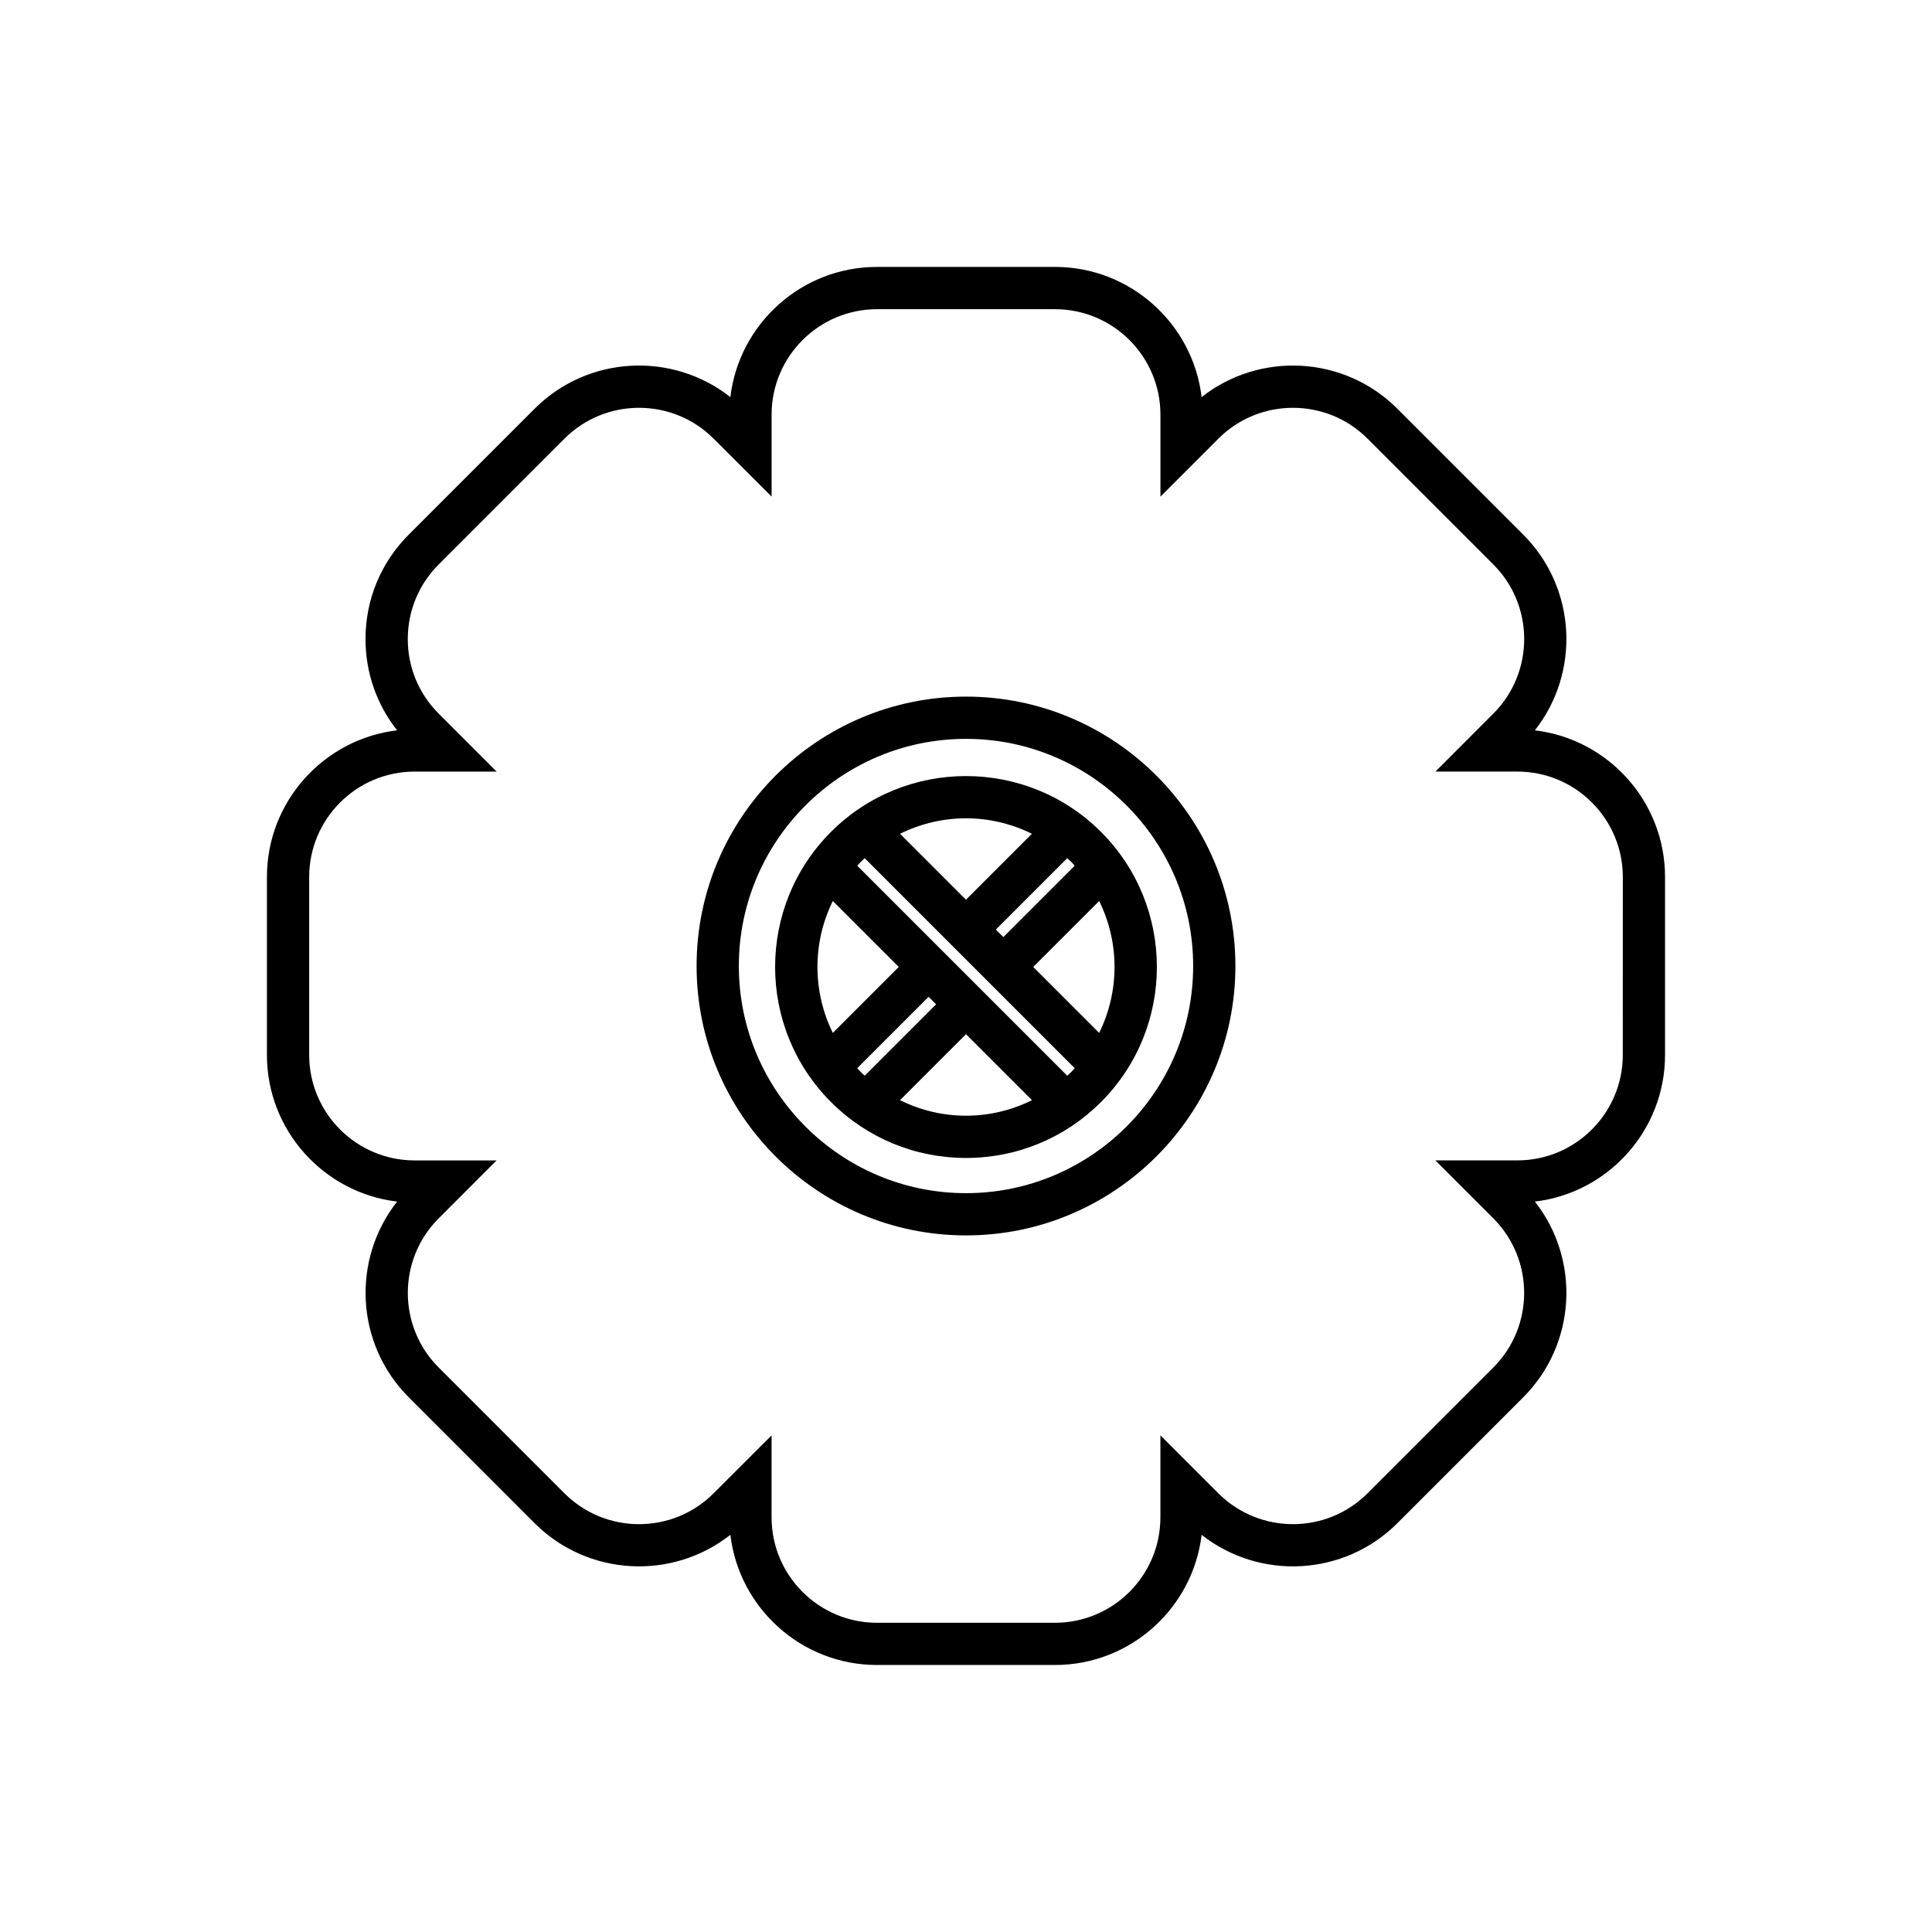
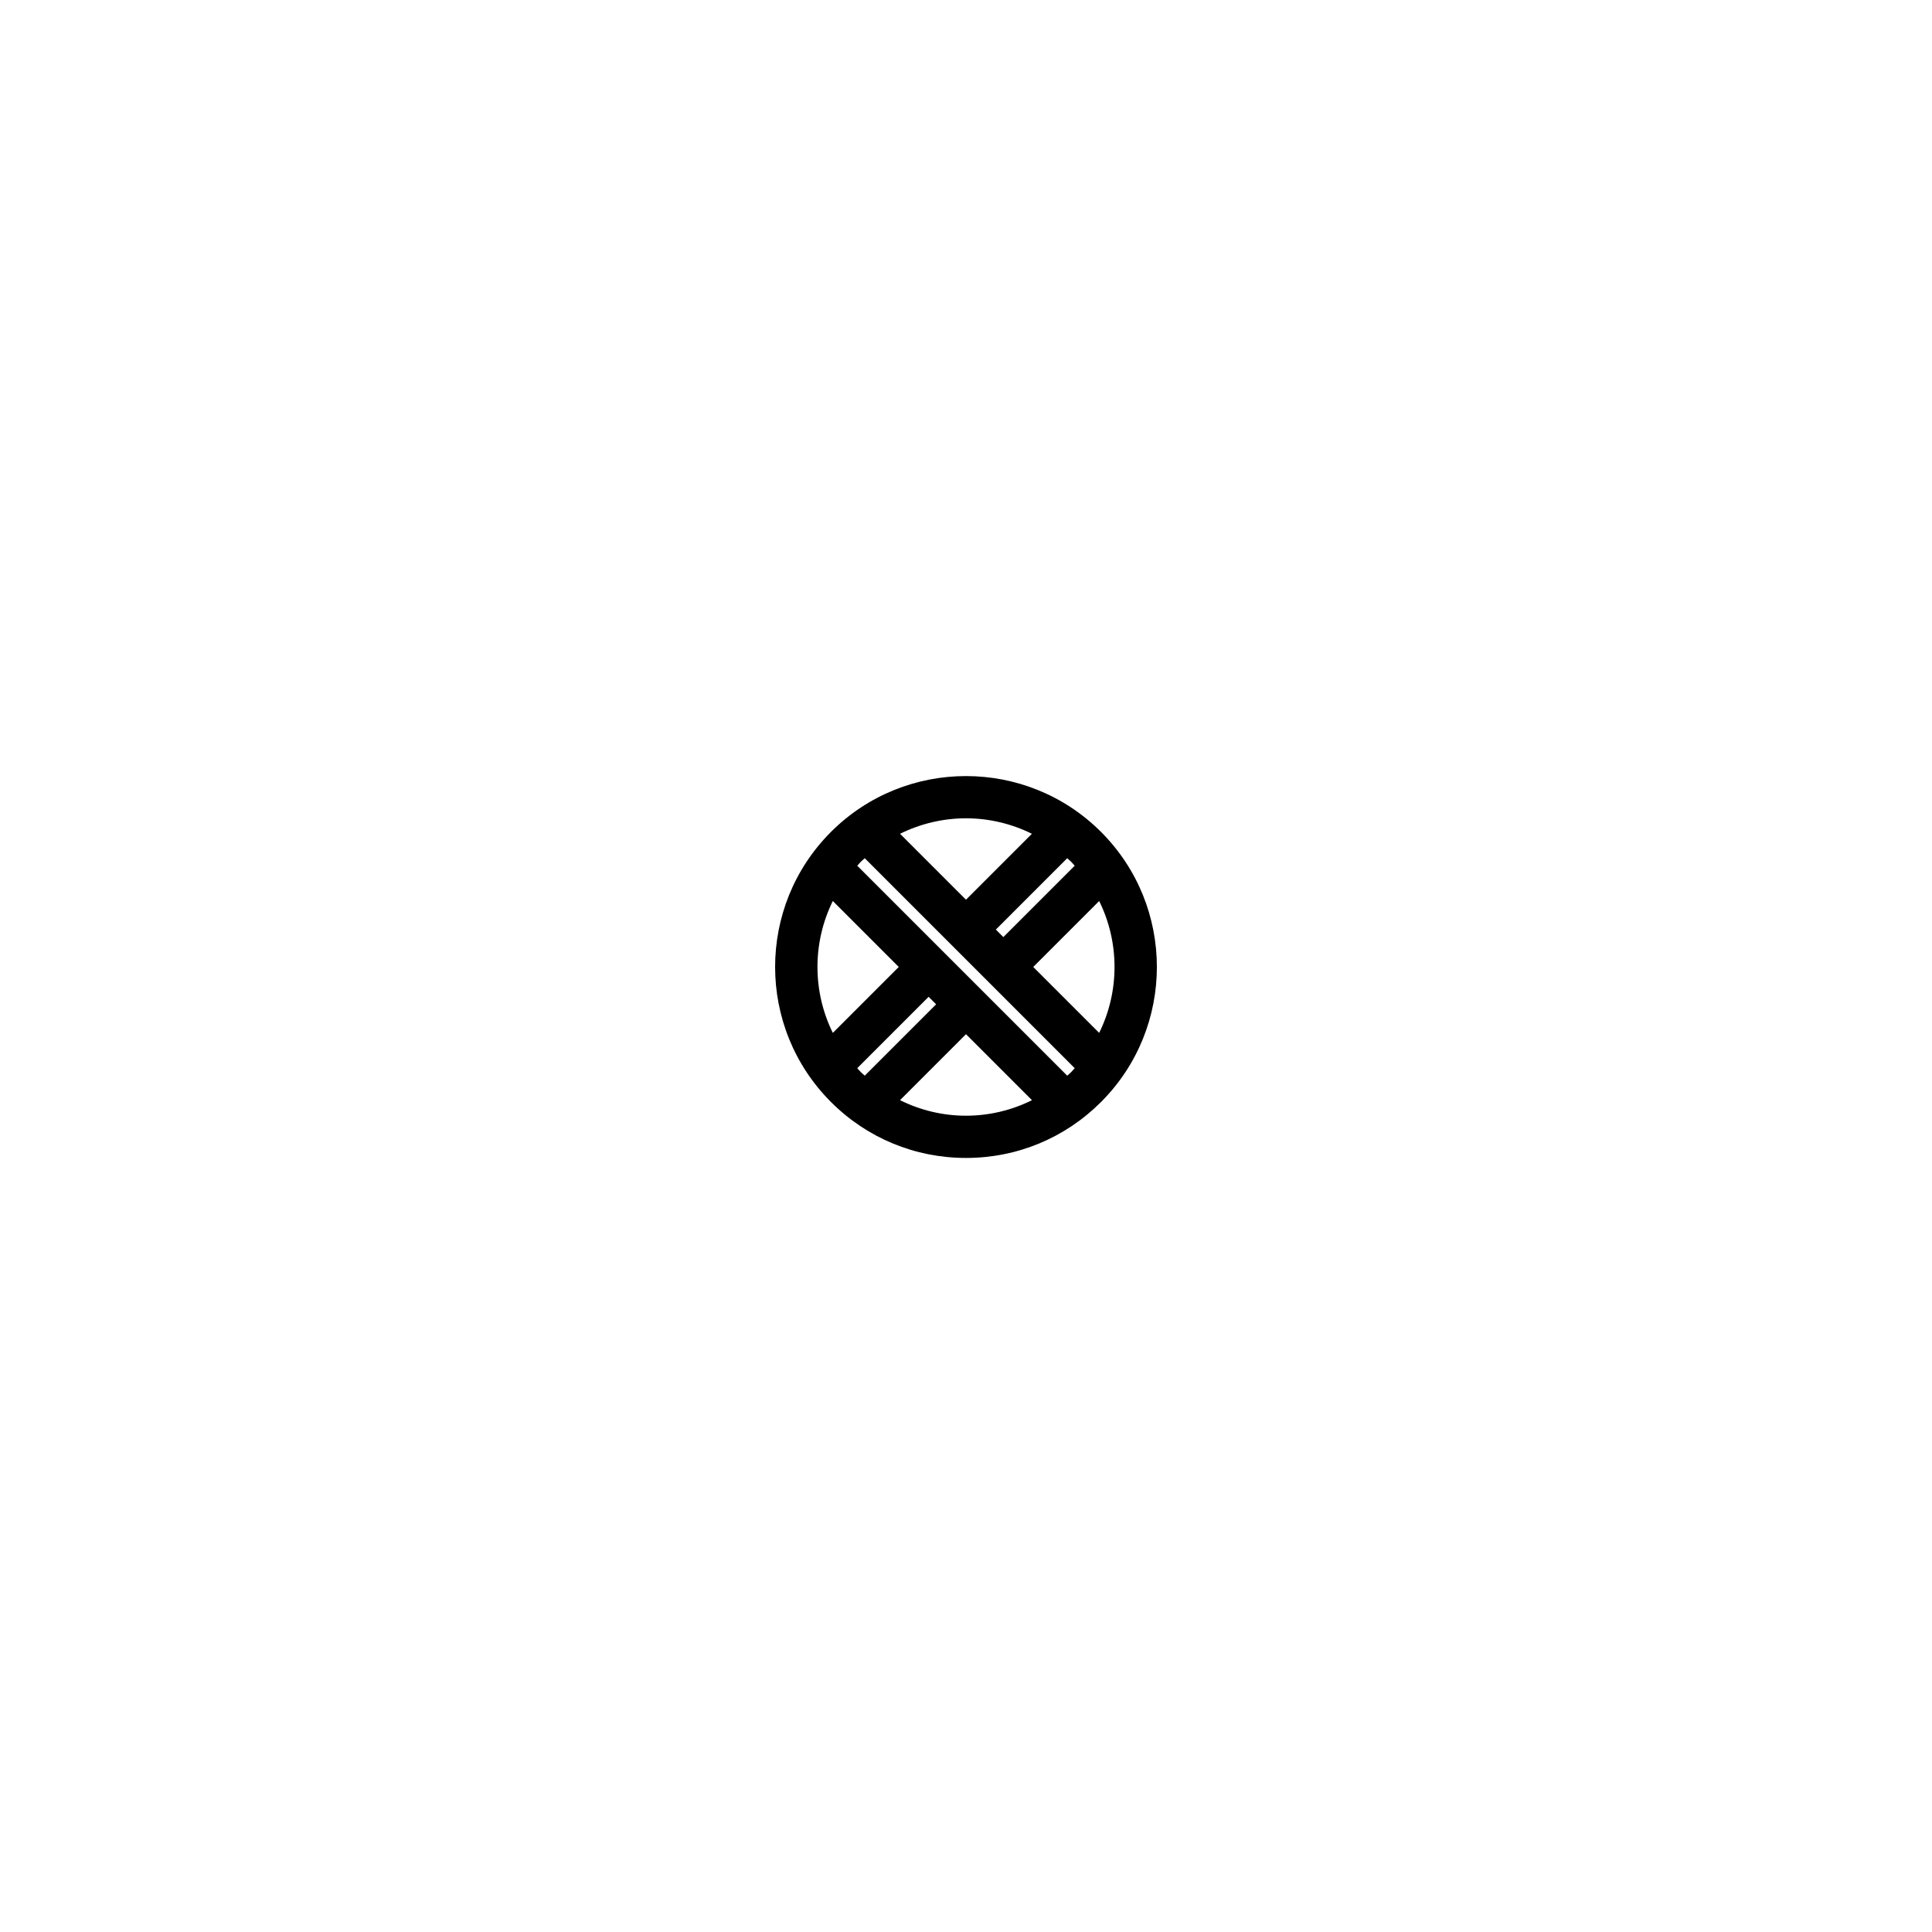
<svg xmlns="http://www.w3.org/2000/svg" fill="#000000" width="800px" height="800px" version="1.1" viewBox="144 144 512 512">
  <g>
-     <path d="m550.75 337.55c12.094-15.344 11.062-37.723-3.082-51.875l-33.352-33.355c-14.152-14.152-36.527-15.176-51.875-3.086-2.301-19.402-18.852-34.496-38.863-34.496h-47.168c-20.012 0-36.559 15.098-38.855 34.5-15.352-12.102-37.727-11.07-51.879 3.082l-33.348 33.355c-7.394 7.391-11.465 17.219-11.465 27.672 0 8.891 2.945 17.328 8.375 24.199-19.402 2.297-34.5 18.848-34.5 38.859v47.168c0 20.012 15.098 36.562 34.504 38.859-12.094 15.344-11.066 37.723 3.086 51.871l33.348 33.355c14.152 14.148 36.535 15.176 51.879 3.082 2.297 19.402 18.848 34.5 38.855 34.5h47.168c20.012 0 36.562-15.098 38.863-34.496 15.352 12.094 37.727 11.066 51.875-3.086l33.352-33.355c14.145-14.148 15.172-36.527 3.086-51.871 19.402-2.297 34.496-18.848 34.496-38.859v-47.168c0-20.008-15.098-36.559-34.5-38.855zm23.305 86.027c0 15.406-12.531 27.938-27.934 27.938h-21.738l15.367 15.367c10.887 10.891 10.887 28.617 0 39.512l-33.352 33.355c-10.891 10.891-28.617 10.891-39.512 0l-15.367-15.367v21.734c0 15.406-12.535 27.938-27.941 27.938h-47.168c-15.402 0-27.934-12.531-27.934-27.938v-21.723l-15.371 15.359c-10.891 10.891-28.617 10.891-39.512 0l-33.348-33.355c-10.891-10.891-10.891-28.617 0.004-39.512l15.352-15.363h-21.723c-15.406 0-27.941-12.531-27.941-27.938v-47.168c0-15.406 12.535-27.938 27.941-27.938h21.734l-15.363-15.371c-5.277-5.277-8.184-12.293-8.184-19.754s2.906-14.48 8.184-19.758l33.348-33.355c10.891-10.887 28.613-10.895 39.516 0.004l15.371 15.355v-21.723c0-15.406 12.531-27.938 27.934-27.938h47.168c15.406 0 27.941 12.531 27.941 27.938v21.73l15.367-15.367c10.891-10.887 28.617-10.891 39.512 0l33.352 33.355c10.891 10.895 10.891 28.617 0 39.512l-15.363 15.371h21.734c15.402 0 27.934 12.531 27.934 27.938z" />
-     <path d="m400 328.61c-39.367 0-71.395 32.027-71.395 71.395s32.027 71.391 71.395 71.391 71.395-32.023 71.395-71.391-32.027-71.395-71.395-71.395zm0 131.59c-33.195 0-60.199-27.004-60.199-60.195 0-33.195 27.004-60.199 60.199-60.199s60.199 27.004 60.199 60.199c0 33.191-27.008 60.195-60.199 60.195z" />
    <path d="m364.21 364.47c-19.73 19.73-19.73 51.836 0.004 71.57 9.559 9.562 22.266 14.824 35.785 14.828h0.004c13.516 0 26.227-5.266 35.781-14.824 19.734-19.734 19.734-51.844 0.004-71.574-19.73-19.734-51.844-19.738-71.578 0zm63.66 7.914c0.336 0.336 0.621 0.699 0.941 1.043l-18.91 18.91-1.988-1.988 18.91-18.91c0.344 0.32 0.711 0.605 1.047 0.945zm-27.871-11.527c5.996 0 11.98 1.391 17.469 4.102l-17.473 17.473-17.473-17.473c5.496-2.711 11.48-4.102 17.477-4.102zm-35.293 21.922 17.473 17.473-17.473 17.473c-5.426-10.984-5.426-23.961 0-34.945zm7.422 45.344c-0.336-0.336-0.625-0.703-0.945-1.047l18.91-18.91 1.988 1.988-18.91 18.91c-0.344-0.316-0.707-0.605-1.043-0.941zm27.871 11.551c-6.172 0-12.109-1.449-17.484-4.117l17.484-17.484 17.484 17.484c-5.371 2.668-11.312 4.117-17.484 4.117zm27.867-11.547c-0.332 0.332-0.699 0.625-1.039 0.945l-55.645-55.645c0.32-0.344 0.605-0.707 0.941-1.043 0.336-0.336 0.703-0.625 1.047-0.945l55.641 55.641c-0.32 0.344-0.609 0.711-0.945 1.047zm7.426-10.402-17.473-17.473 17.473-17.473c5.426 10.98 5.426 23.961 0 34.945z" />
  </g>
</svg>